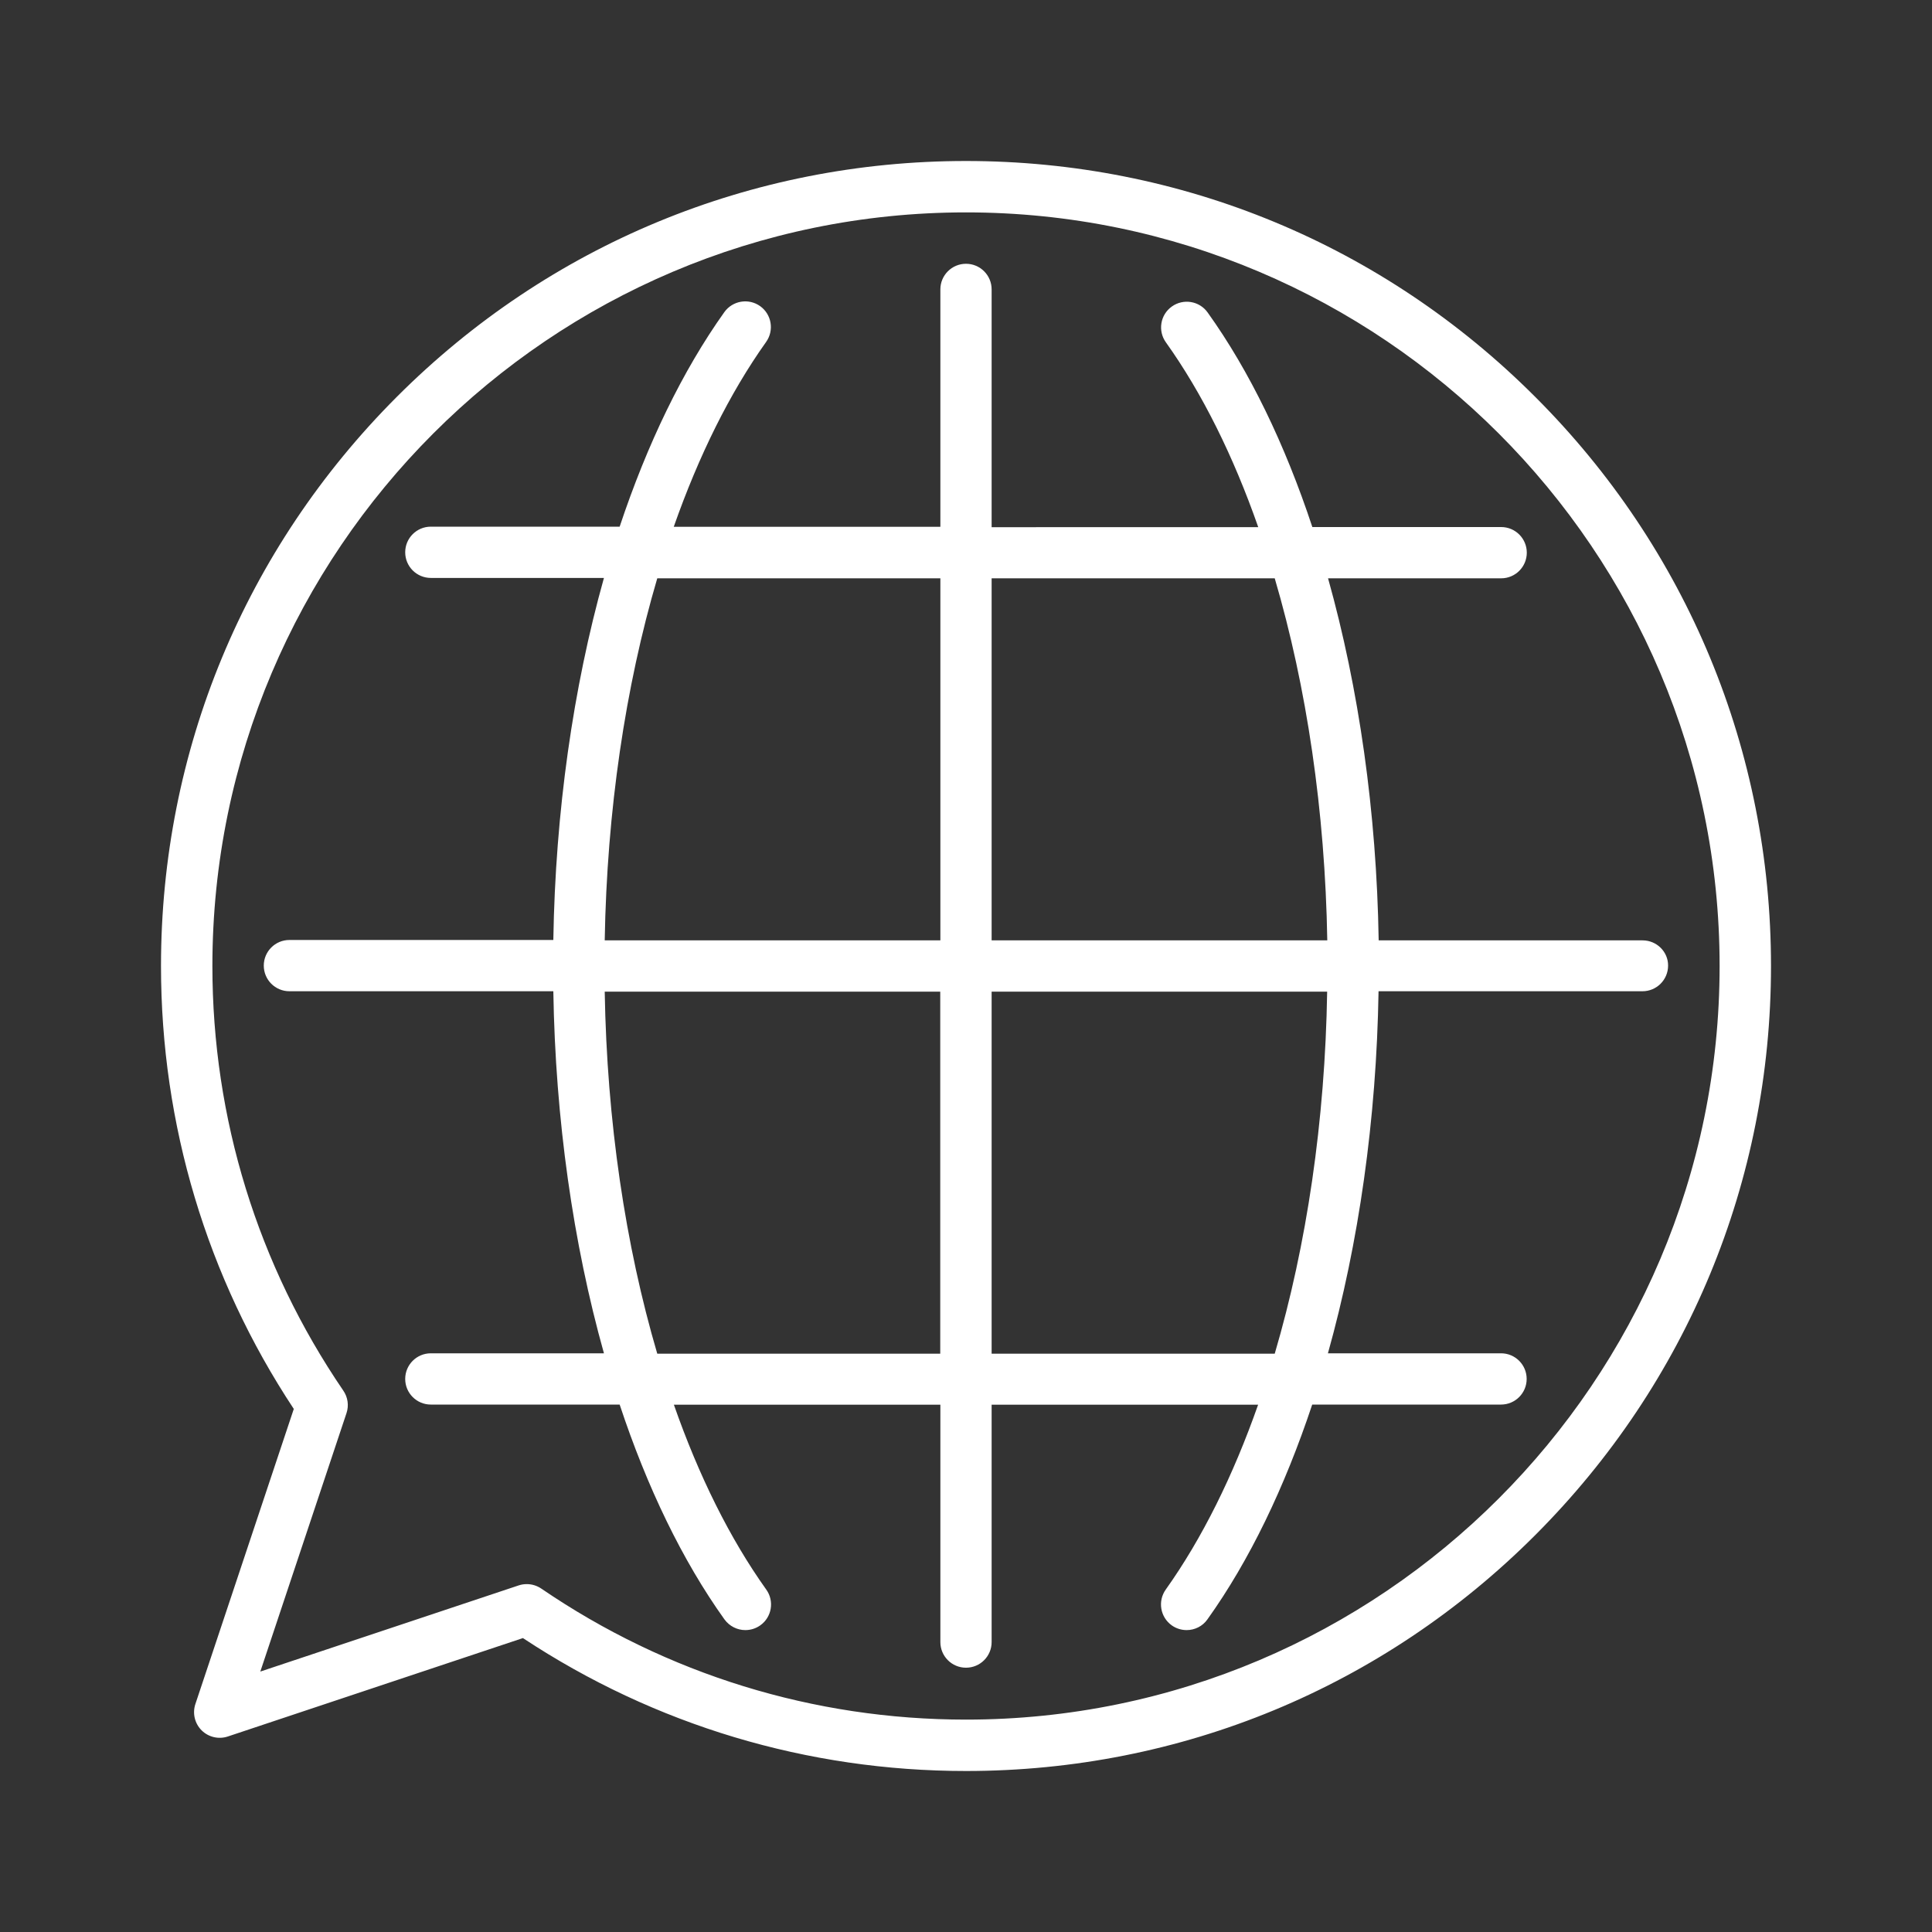
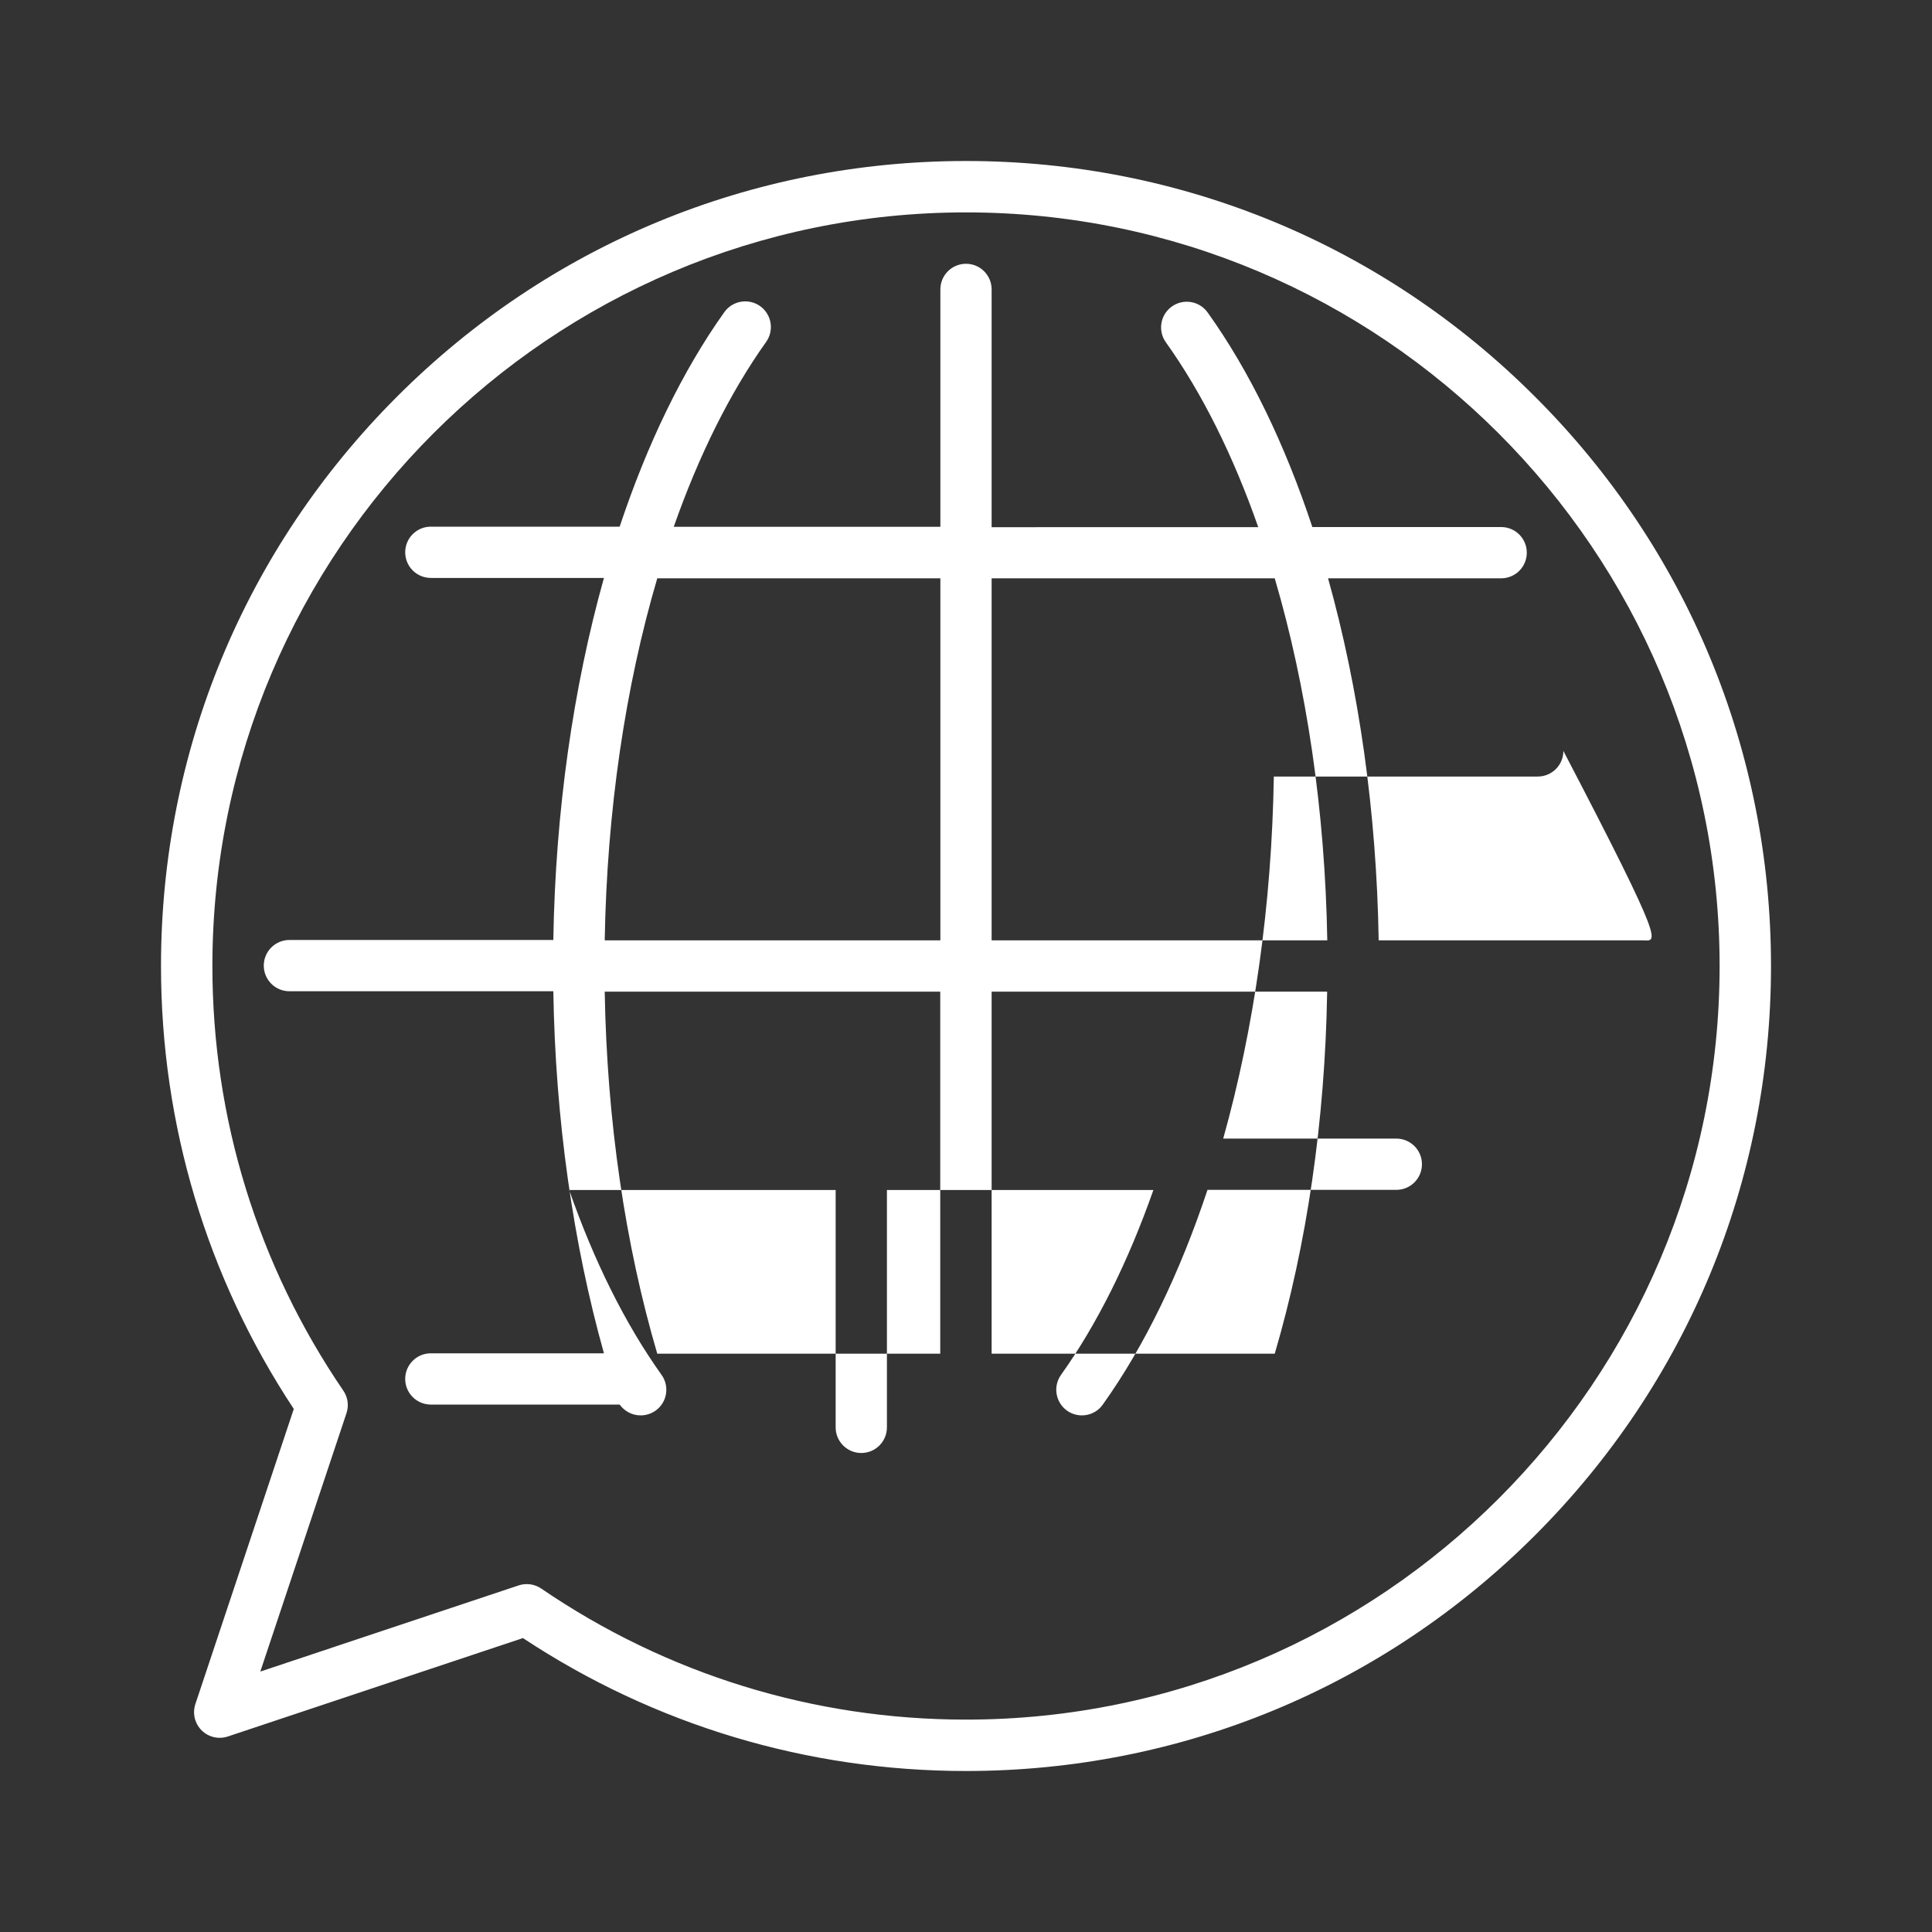
<svg xmlns="http://www.w3.org/2000/svg" version="1.1" id="Ebene_1" x="0px" y="0px" viewBox="0 0 150 150" style="enable-background:new 0 0 150 150;" xml:space="preserve">
  <rect x="0" y="0" width="150" height="150" fill="#333333" stroke="none" />
  <style type="text/css">
	.st0{fill:#FFFFFF;}
</style>
-   <path class="st0" d="M127.53,73.01h-20.49c-0.16-9.96-1.54-19.58-3.93-28.11h13.44c1.1,0,1.99-0.89,1.99-1.99s-0.89-1.99-1.99-1.99  h-14.66c-2.13-6.43-4.87-12.11-8.13-16.66c-0.64-0.9-1.89-1.1-2.78-0.46c-0.9,0.64-1.1,1.89-0.46,2.78  c2.82,3.95,5.24,8.83,7.17,14.35H76.99V22.47c0-1.1-0.89-1.99-1.99-1.99s-1.99,0.89-1.99,1.99v18.43H52.31  c1.94-5.52,4.35-10.39,7.17-14.35c0.64-0.9,0.43-2.14-0.46-2.78c-0.9-0.64-2.14-0.43-2.78,0.46c-3.25,4.56-5.99,10.24-8.13,16.66  H33.45c-1.1,0-1.99,0.89-1.99,1.99s0.89,1.99,1.99,1.99h13.44c-2.39,8.53-3.77,18.15-3.93,28.11H22.47c-1.1,0-1.99,0.89-1.99,1.99  s0.89,1.99,1.99,1.99h20.49c0.16,9.96,1.54,19.58,3.93,28.11H33.45c-1.1,0-1.99,0.89-1.99,1.99c0,1.1,0.89,1.99,1.99,1.99h14.66  c2.13,6.43,4.87,12.11,8.13,16.67c0.39,0.54,1,0.84,1.63,0.84c0.4,0,0.81-0.12,1.16-0.37c0.9-0.64,1.1-1.89,0.46-2.78  c-2.82-3.95-5.24-8.83-7.17-14.35h20.69v18.43c0,1.1,0.89,1.99,1.99,1.99c1.1,0,1.99-0.89,1.99-1.99v-18.43h20.69  c-1.94,5.52-4.35,10.39-7.17,14.35c-0.64,0.9-0.43,2.14,0.46,2.78c0.35,0.25,0.76,0.37,1.16,0.37c0.62,0,1.24-0.29,1.62-0.84  c3.26-4.56,5.99-10.24,8.13-16.67h14.66c1.1,0,1.99-0.89,1.99-1.99c0-1.1-0.89-1.99-1.99-1.99h-13.44  c2.39-8.53,3.77-18.15,3.93-28.11h20.49c1.1,0,1.99-0.89,1.99-1.99C129.52,73.9,128.63,73.01,127.53,73.01L127.53,73.01z   M98.97,44.9c2.48,8.43,3.91,18.07,4.08,28.11H76.99V44.9H98.97z M51.03,44.9h21.98v28.11H46.95C47.12,62.97,48.55,53.32,51.03,44.9  z M51.03,105.1c-2.48-8.43-3.91-18.07-4.08-28.11h26.05v28.11H51.03z M98.97,105.1H76.99V76.99h26.05  C102.88,87.03,101.45,96.68,98.97,105.1z M119.19,30.81C107.39,19,91.69,12.5,75,12.5S42.61,19,30.81,30.81S12.5,58.31,12.5,75  c0,12.31,3.56,24.18,10.31,34.39l-7.64,22.91c-0.24,0.72-0.05,1.51,0.48,2.04c0.53,0.53,1.32,0.72,2.04,0.48l22.91-7.64  C50.83,133.94,62.69,137.5,75,137.5c16.69,0,32.39-6.5,44.19-18.31S137.5,91.69,137.5,75C137.5,58.31,131,42.61,119.19,30.81z   M75,133.51c-11.83,0-23.23-3.52-32.97-10.17c-0.34-0.23-0.73-0.35-1.13-0.35c-0.21,0-0.42,0.03-0.63,0.1l-20.06,6.69l6.69-20.06  c0.2-0.59,0.11-1.24-0.25-1.76C20.01,98.23,16.49,86.83,16.49,75c0-32.26,26.25-58.51,58.51-58.51S133.51,42.74,133.51,75  C133.51,107.26,107.26,133.51,75,133.51z" />
+   <path class="st0" d="M127.53,73.01h-20.49c-0.16-9.96-1.54-19.58-3.93-28.11h13.44c1.1,0,1.99-0.89,1.99-1.99s-0.89-1.99-1.99-1.99  h-14.66c-2.13-6.43-4.87-12.11-8.13-16.66c-0.64-0.9-1.89-1.1-2.78-0.46c-0.9,0.64-1.1,1.89-0.46,2.78  c2.82,3.95,5.24,8.83,7.17,14.35H76.99V22.47c0-1.1-0.89-1.99-1.99-1.99s-1.99,0.89-1.99,1.99v18.43H52.31  c1.94-5.52,4.35-10.39,7.17-14.35c0.64-0.9,0.43-2.14-0.46-2.78c-0.9-0.64-2.14-0.43-2.78,0.46c-3.25,4.56-5.99,10.24-8.13,16.66  H33.45c-1.1,0-1.99,0.89-1.99,1.99s0.89,1.99,1.99,1.99h13.44c-2.39,8.53-3.77,18.15-3.93,28.11H22.47c-1.1,0-1.99,0.89-1.99,1.99  s0.89,1.99,1.99,1.99h20.49c0.16,9.96,1.54,19.58,3.93,28.11H33.45c-1.1,0-1.99,0.89-1.99,1.99c0,1.1,0.89,1.99,1.99,1.99h14.66  c0.39,0.54,1,0.84,1.63,0.84c0.4,0,0.81-0.12,1.16-0.37c0.9-0.64,1.1-1.89,0.46-2.78  c-2.82-3.95-5.24-8.83-7.17-14.35h20.69v18.43c0,1.1,0.89,1.99,1.99,1.99c1.1,0,1.99-0.89,1.99-1.99v-18.43h20.69  c-1.94,5.52-4.35,10.39-7.17,14.35c-0.64,0.9-0.43,2.14,0.46,2.78c0.35,0.25,0.76,0.37,1.16,0.37c0.62,0,1.24-0.29,1.62-0.84  c3.26-4.56,5.99-10.24,8.13-16.67h14.66c1.1,0,1.99-0.89,1.99-1.99c0-1.1-0.89-1.99-1.99-1.99h-13.44  c2.39-8.53,3.77-18.15,3.93-28.11h20.49c1.1,0,1.99-0.89,1.99-1.99C129.52,73.9,128.63,73.01,127.53,73.01L127.53,73.01z   M98.97,44.9c2.48,8.43,3.91,18.07,4.08,28.11H76.99V44.9H98.97z M51.03,44.9h21.98v28.11H46.95C47.12,62.97,48.55,53.32,51.03,44.9  z M51.03,105.1c-2.48-8.43-3.91-18.07-4.08-28.11h26.05v28.11H51.03z M98.97,105.1H76.99V76.99h26.05  C102.88,87.03,101.45,96.68,98.97,105.1z M119.19,30.81C107.39,19,91.69,12.5,75,12.5S42.61,19,30.81,30.81S12.5,58.31,12.5,75  c0,12.31,3.56,24.18,10.31,34.39l-7.64,22.91c-0.24,0.72-0.05,1.51,0.48,2.04c0.53,0.53,1.32,0.72,2.04,0.48l22.91-7.64  C50.83,133.94,62.69,137.5,75,137.5c16.69,0,32.39-6.5,44.19-18.31S137.5,91.69,137.5,75C137.5,58.31,131,42.61,119.19,30.81z   M75,133.51c-11.83,0-23.23-3.52-32.97-10.17c-0.34-0.23-0.73-0.35-1.13-0.35c-0.21,0-0.42,0.03-0.63,0.1l-20.06,6.69l6.69-20.06  c0.2-0.59,0.11-1.24-0.25-1.76C20.01,98.23,16.49,86.83,16.49,75c0-32.26,26.25-58.51,58.51-58.51S133.51,42.74,133.51,75  C133.51,107.26,107.26,133.51,75,133.51z" />
</svg>